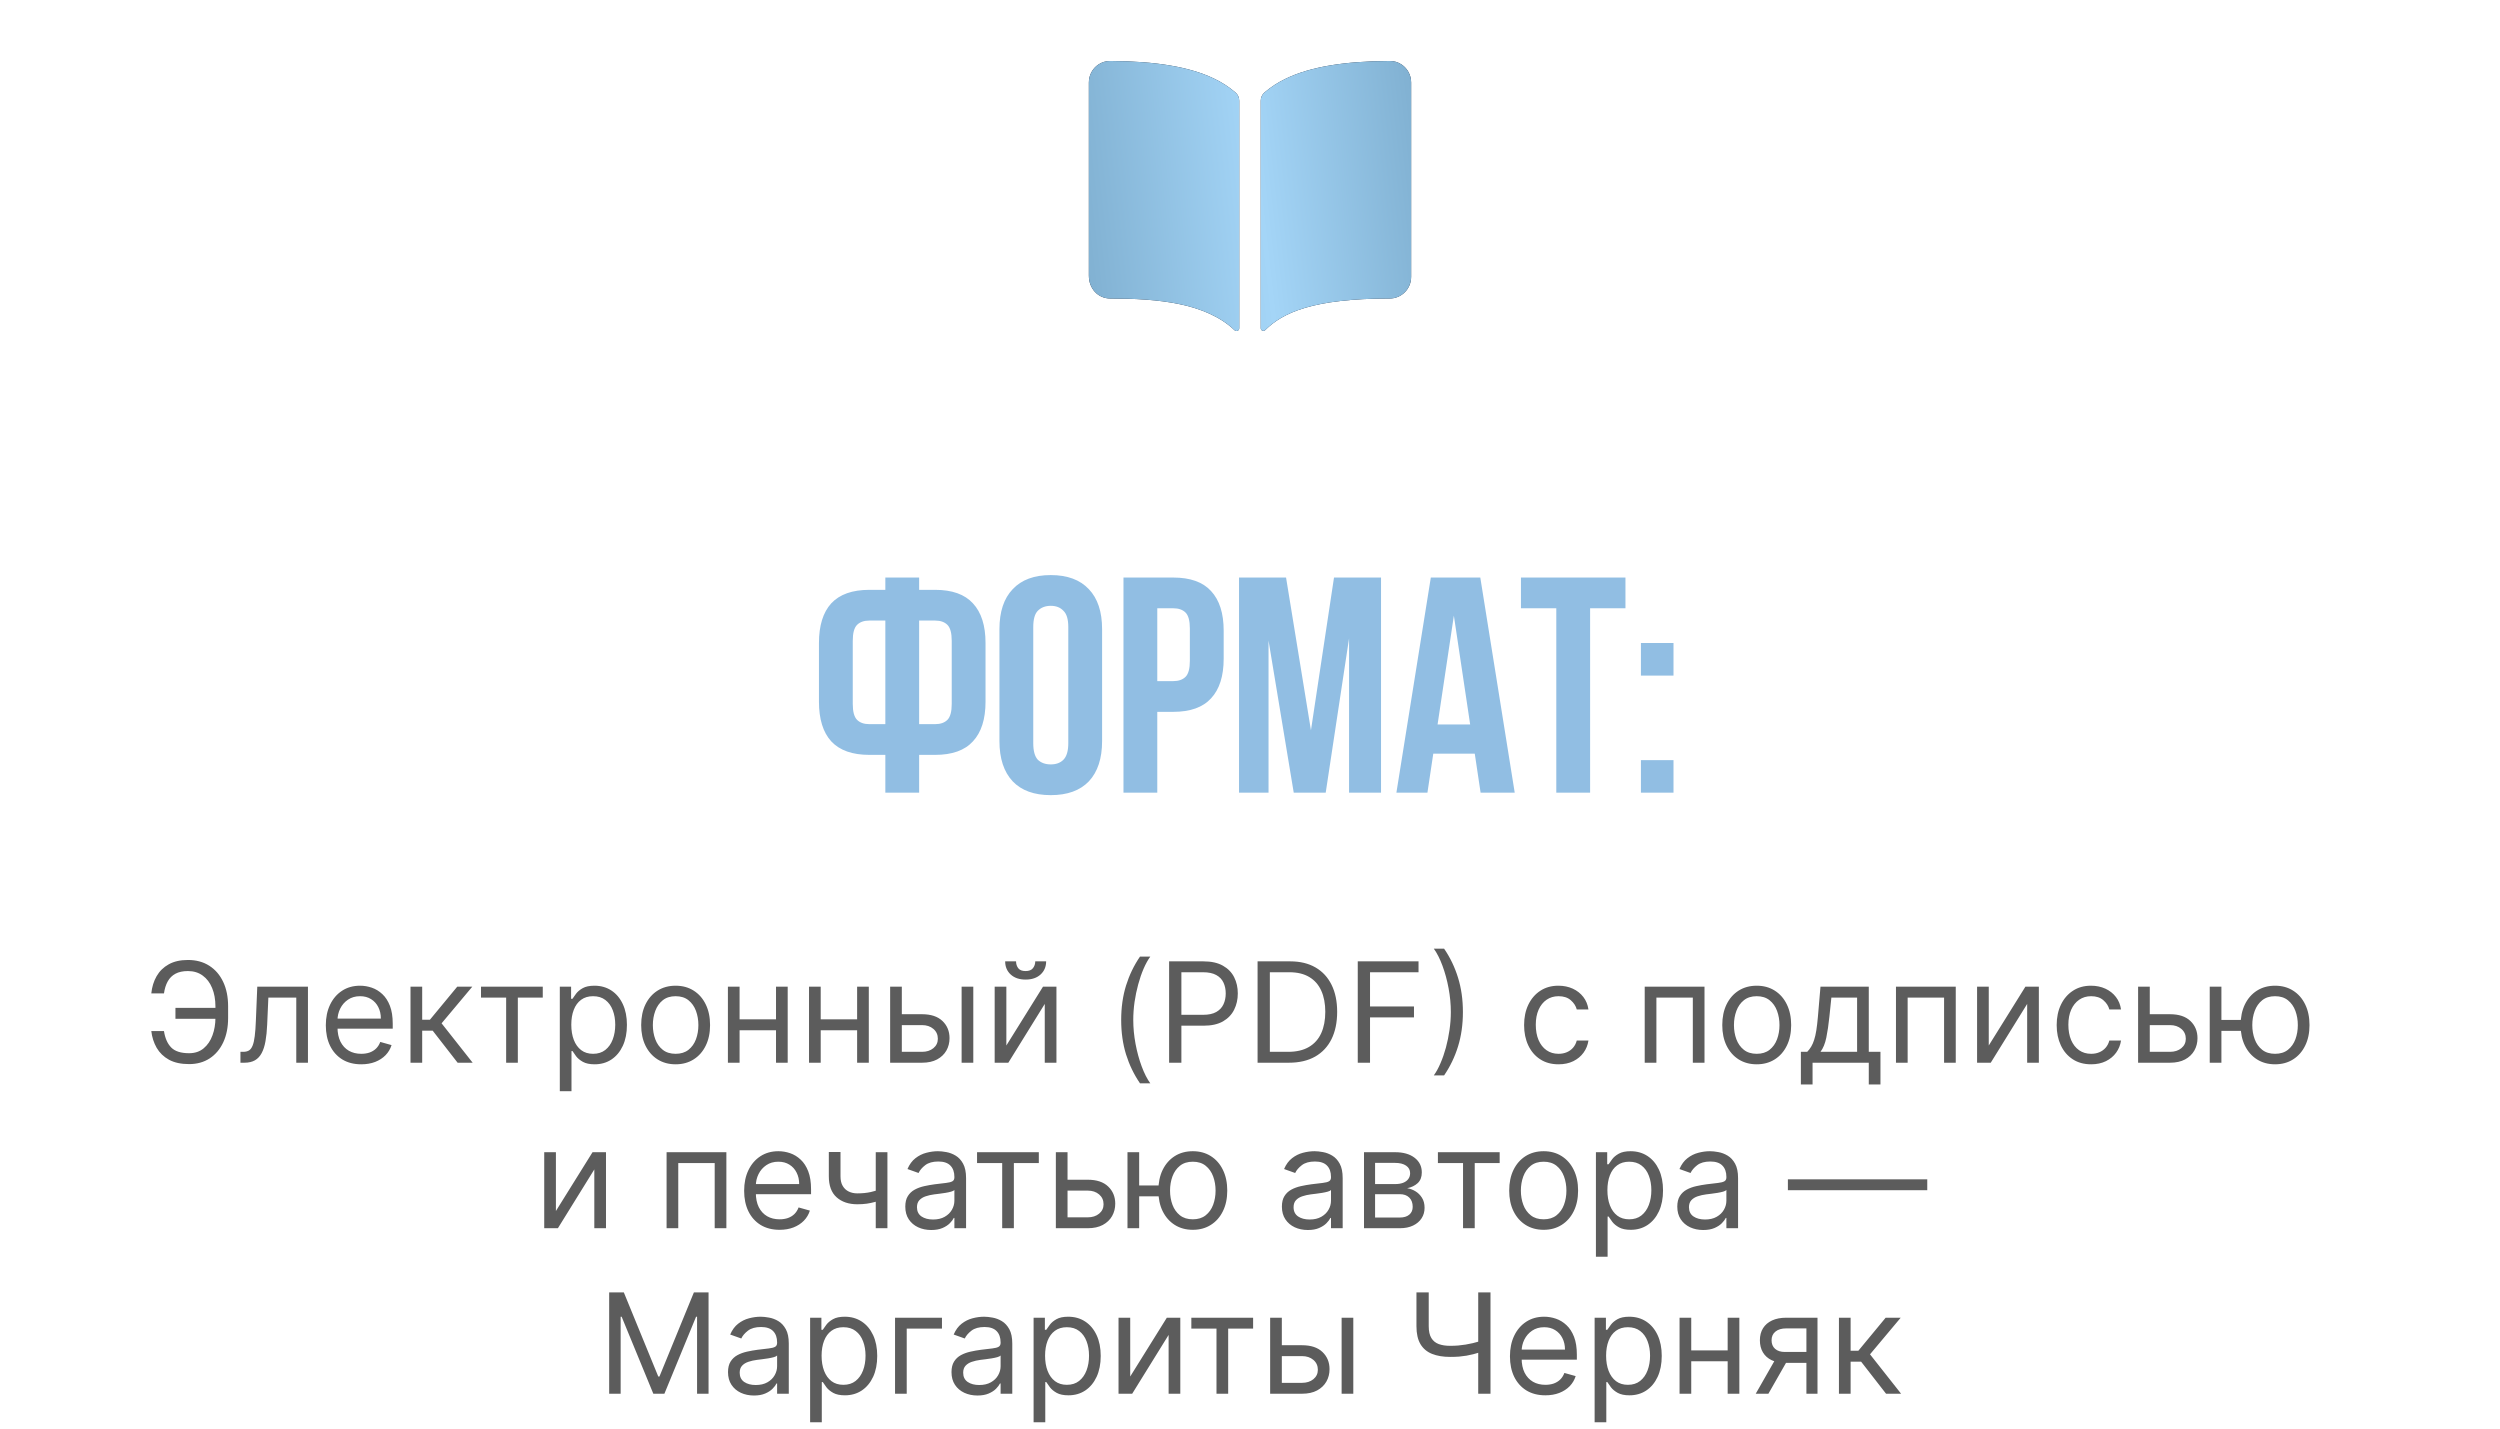
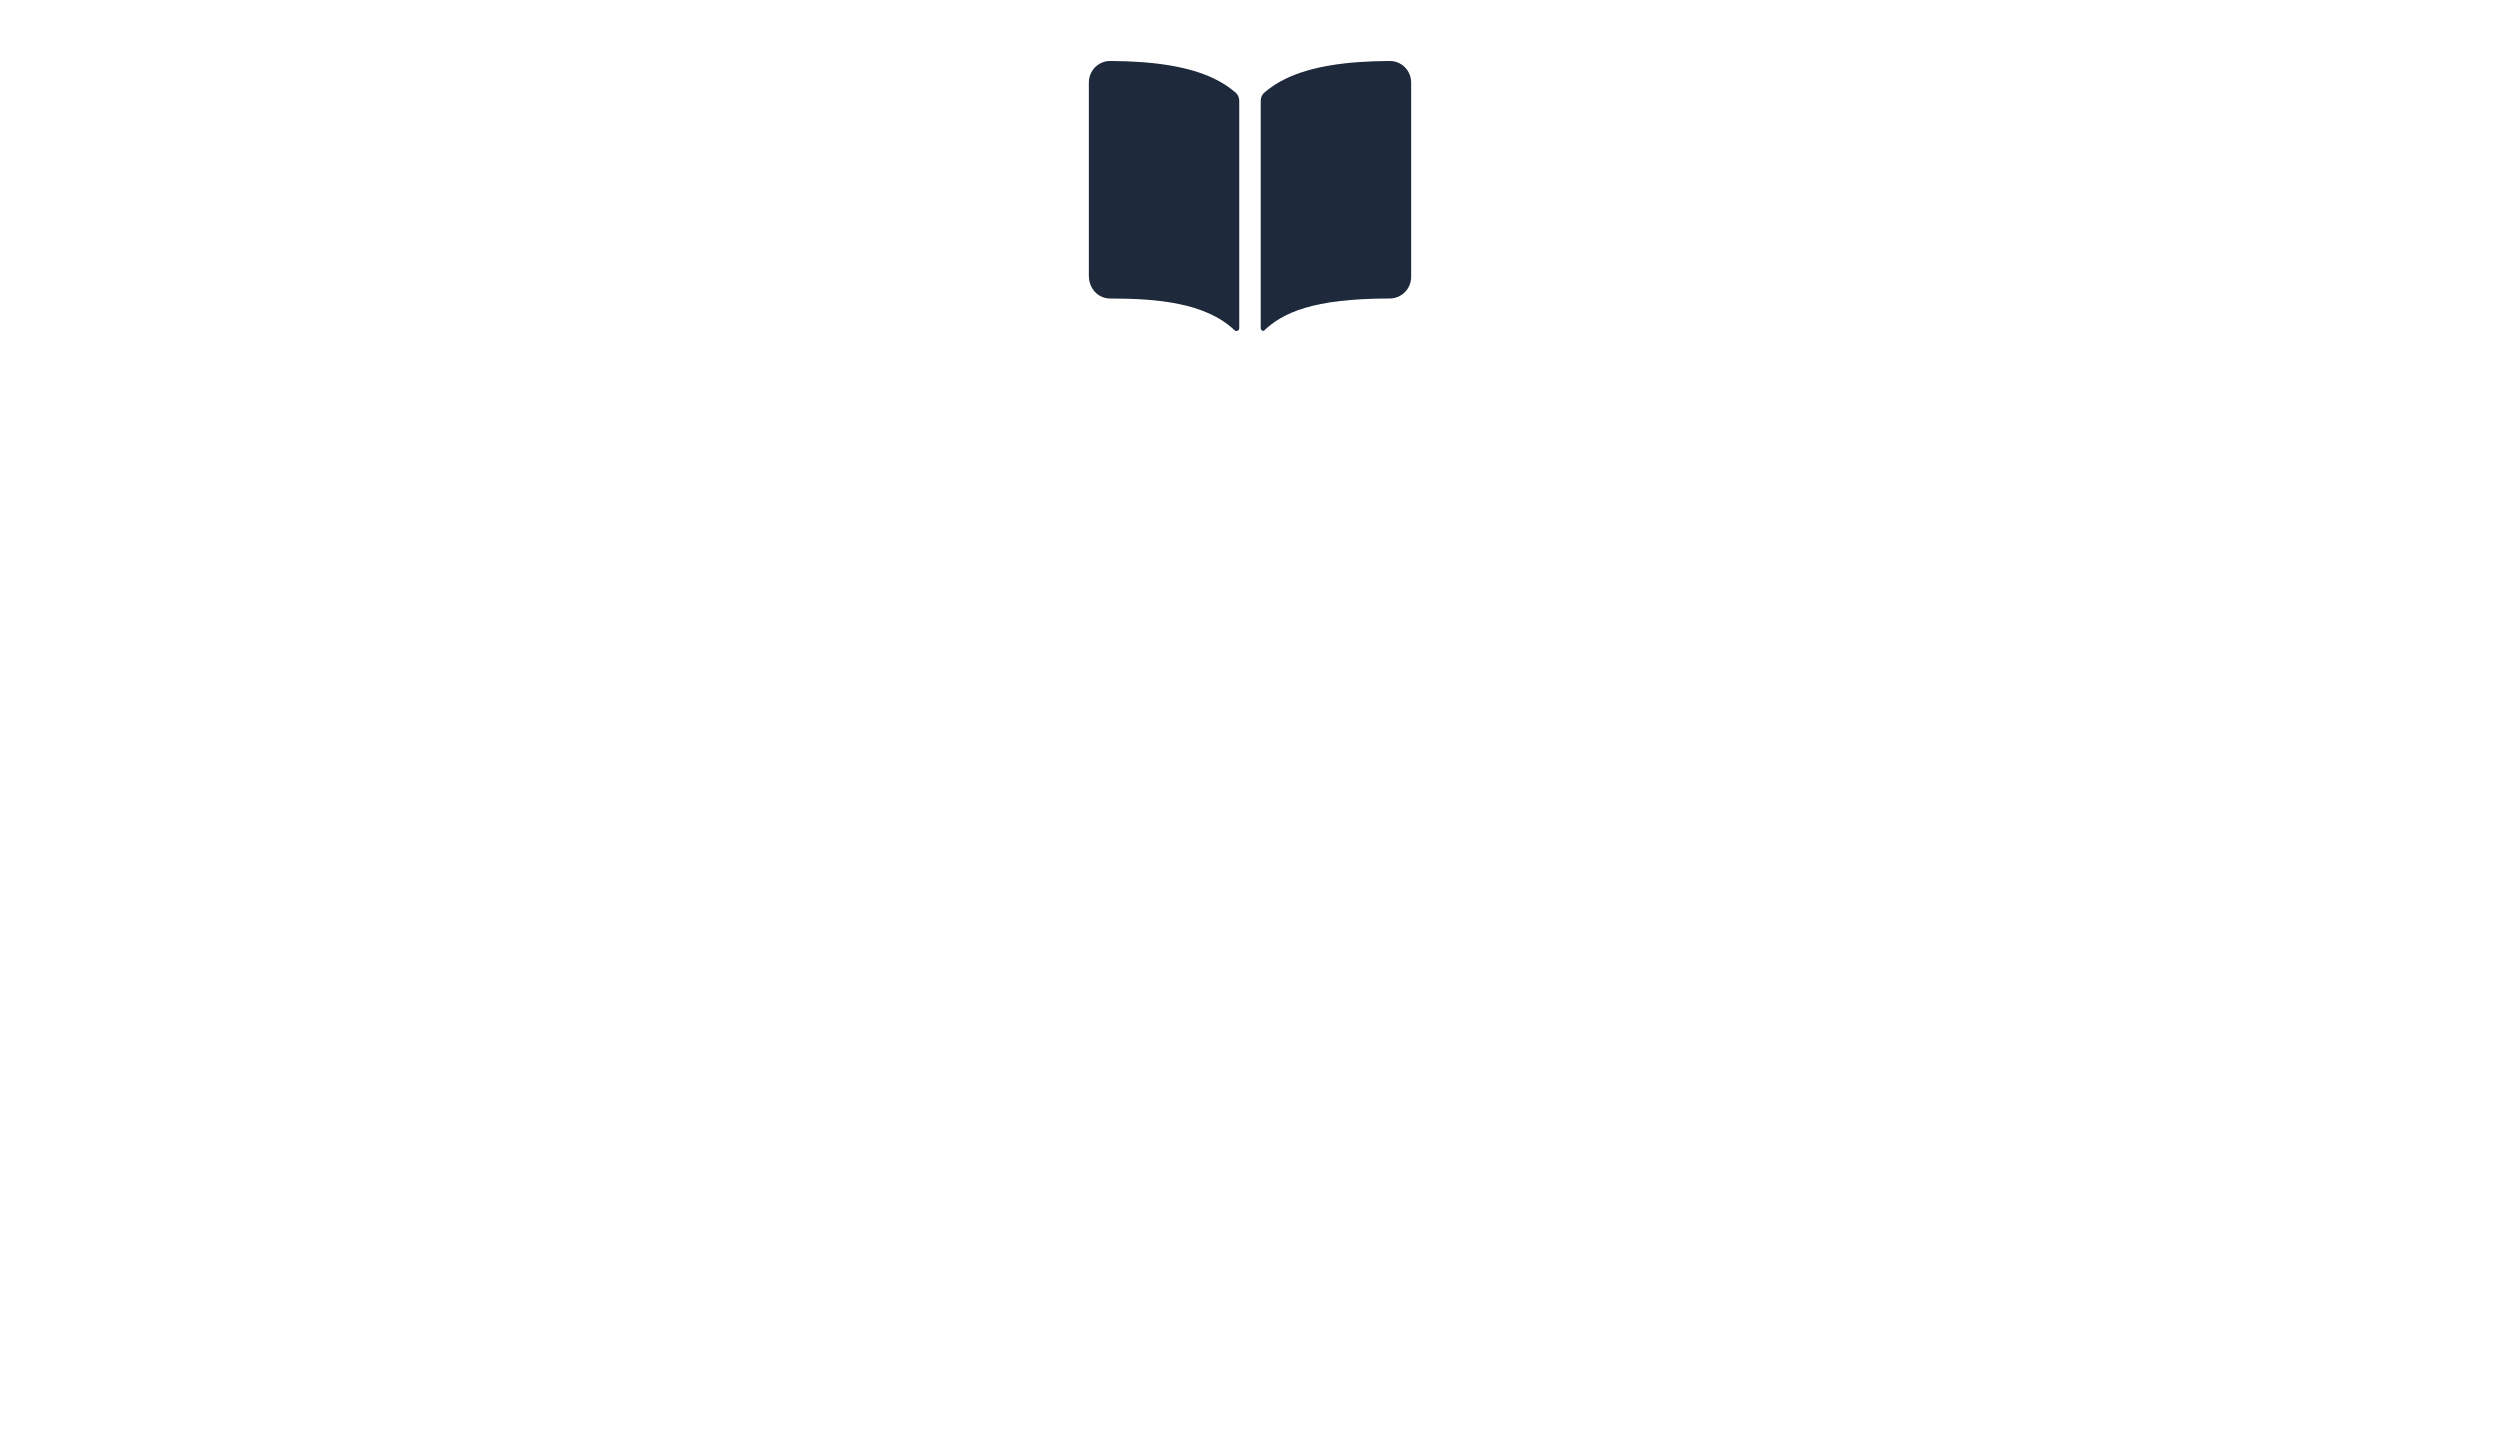
<svg xmlns="http://www.w3.org/2000/svg" width="287" height="164" viewBox="0 0 287 164" fill="none">
-   <path d="M101.637 86.66H99.802C97.85 86.66 96.391 86.143 95.427 85.108C94.486 84.073 94.016 82.555 94.016 80.556V73.817C94.016 71.818 94.486 70.3 95.427 69.265C96.391 68.23 97.85 67.713 99.802 67.713H101.637V66.302H105.518V67.713H107.353C109.305 67.713 110.752 68.23 111.693 69.265C112.657 70.3 113.139 71.818 113.139 73.817V80.556C113.139 82.555 112.657 84.073 111.693 85.108C110.752 86.143 109.305 86.66 107.353 86.66H105.518V91H101.637V86.66ZM105.518 71.241V83.132H107.353C107.964 83.132 108.435 82.967 108.764 82.638C109.093 82.308 109.258 81.697 109.258 80.803V73.57C109.258 72.676 109.093 72.064 108.764 71.735C108.435 71.406 107.964 71.241 107.353 71.241H105.518ZM99.802 71.241C99.191 71.241 98.72 71.406 98.391 71.735C98.061 72.064 97.897 72.676 97.897 73.57V80.803C97.897 81.697 98.061 82.308 98.391 82.638C98.72 82.967 99.191 83.132 99.802 83.132H101.637V71.241H99.802ZM118.618 85.319C118.618 86.213 118.794 86.848 119.147 87.225C119.523 87.578 120.017 87.754 120.629 87.754C121.24 87.754 121.723 87.578 122.075 87.225C122.452 86.848 122.64 86.213 122.64 85.319V71.982C122.64 71.088 122.452 70.465 122.075 70.112C121.723 69.736 121.24 69.548 120.629 69.548C120.017 69.548 119.523 69.736 119.147 70.112C118.794 70.465 118.618 71.088 118.618 71.982V85.319ZM114.736 72.229C114.736 70.23 115.242 68.701 116.254 67.642C117.265 66.56 118.723 66.019 120.629 66.019C122.534 66.019 123.992 66.56 125.004 67.642C126.015 68.701 126.521 70.23 126.521 72.229V85.072C126.521 87.072 126.015 88.612 125.004 89.695C123.992 90.753 122.534 91.282 120.629 91.282C118.723 91.282 117.265 90.753 116.254 89.695C115.242 88.612 114.736 87.072 114.736 85.072V72.229ZM134.691 66.302C136.643 66.302 138.09 66.819 139.031 67.854C139.995 68.889 140.478 70.406 140.478 72.406V75.616C140.478 77.616 139.995 79.133 139.031 80.168C138.09 81.203 136.643 81.72 134.691 81.72H132.856V91H128.975V66.302H134.691ZM132.856 69.83V78.192H134.691C135.303 78.192 135.773 78.027 136.102 77.698C136.432 77.369 136.596 76.757 136.596 75.863V72.159C136.596 71.265 136.432 70.653 136.102 70.324C135.773 69.995 135.303 69.83 134.691 69.83H132.856ZM150.497 83.838L153.144 66.302H158.542V91H154.872V73.288L152.191 91H148.521L145.628 73.535V91H142.241V66.302H147.639L150.497 83.838ZM173.89 91H169.973L169.303 86.519H164.54L163.869 91H160.306L164.258 66.302H169.938L173.89 91ZM165.034 83.167H168.774L166.904 70.677L165.034 83.167ZM174.605 66.302H186.602V69.83H182.544V91H178.663V69.83H174.605V66.302ZM192.118 87.26V91H188.378V87.26H192.118ZM192.118 73.817V77.557H188.378V73.817H192.118Z" fill="#91BEE3" />
-   <path d="M24.937 115.705V116.955H20.141V115.705H24.937ZM17.369 118.364H18.823C18.948 119.182 19.225 119.811 19.653 120.25C20.081 120.689 20.766 120.909 21.709 120.909C22.376 120.909 22.933 120.722 23.38 120.347C23.831 119.972 24.168 119.475 24.391 118.858C24.619 118.241 24.732 117.568 24.732 116.841V115.545C24.732 114.742 24.605 114.036 24.352 113.426C24.102 112.812 23.74 112.335 23.266 111.994C22.797 111.65 22.232 111.477 21.573 111.477C20.997 111.477 20.52 111.58 20.141 111.784C19.762 111.989 19.467 112.282 19.255 112.665C19.043 113.047 18.899 113.508 18.823 114.045H17.369C17.444 113.303 17.647 112.644 17.977 112.068C18.31 111.489 18.774 111.034 19.369 110.705C19.967 110.371 20.702 110.205 21.573 110.205C22.52 110.205 23.338 110.426 24.028 110.869C24.717 111.309 25.249 111.928 25.624 112.727C25.999 113.523 26.187 114.455 26.187 115.523V116.864C26.187 117.932 26.001 118.864 25.63 119.659C25.259 120.451 24.738 121.066 24.067 121.506C23.397 121.941 22.611 122.159 21.709 122.159C20.785 122.159 20.016 121.992 19.403 121.659C18.793 121.322 18.321 120.867 17.988 120.295C17.658 119.72 17.452 119.076 17.369 118.364ZM27.603 122V120.75H27.921C28.183 120.75 28.4 120.699 28.575 120.597C28.749 120.491 28.889 120.307 28.995 120.045C29.105 119.78 29.188 119.413 29.245 118.943C29.306 118.47 29.349 117.867 29.376 117.136L29.535 113.273H35.353V122H34.012V114.523H30.808L30.671 117.636C30.641 118.352 30.576 118.983 30.478 119.528C30.383 120.07 30.238 120.525 30.041 120.892C29.847 121.259 29.59 121.536 29.268 121.722C28.946 121.907 28.542 122 28.058 122H27.603ZM41.472 122.182C40.631 122.182 39.906 121.996 39.296 121.625C38.69 121.25 38.222 120.727 37.893 120.057C37.567 119.383 37.404 118.598 37.404 117.705C37.404 116.811 37.567 116.023 37.893 115.341C38.222 114.655 38.681 114.121 39.268 113.739C39.859 113.352 40.548 113.159 41.336 113.159C41.791 113.159 42.239 113.235 42.682 113.386C43.126 113.538 43.529 113.784 43.893 114.125C44.256 114.462 44.546 114.909 44.762 115.466C44.978 116.023 45.086 116.708 45.086 117.523V118.091H38.359V116.932H43.722C43.722 116.439 43.624 116 43.427 115.614C43.234 115.227 42.957 114.922 42.597 114.699C42.241 114.475 41.821 114.364 41.336 114.364C40.802 114.364 40.34 114.496 39.95 114.761C39.563 115.023 39.266 115.364 39.057 115.784C38.849 116.205 38.745 116.655 38.745 117.136V117.909C38.745 118.568 38.859 119.127 39.086 119.585C39.317 120.04 39.637 120.386 40.046 120.625C40.455 120.86 40.931 120.977 41.472 120.977C41.825 120.977 42.143 120.928 42.427 120.83C42.715 120.727 42.963 120.576 43.171 120.375C43.38 120.17 43.541 119.917 43.654 119.614L44.95 119.977C44.813 120.417 44.584 120.803 44.262 121.136C43.94 121.466 43.542 121.723 43.069 121.909C42.595 122.091 42.063 122.182 41.472 122.182ZM47.126 122V113.273H48.467V117.068H49.353L52.489 113.273H54.217L50.694 117.477L54.262 122H52.535L49.671 118.318H48.467V122H47.126ZM55.219 114.523V113.273H62.31V114.523H59.447V122H58.106V114.523H55.219ZM64.266 125.273V113.273H65.562V114.659H65.721C65.819 114.508 65.956 114.314 66.13 114.08C66.308 113.841 66.562 113.629 66.891 113.443C67.225 113.254 67.675 113.159 68.244 113.159C68.978 113.159 69.626 113.343 70.187 113.71C70.747 114.078 71.185 114.598 71.499 115.273C71.814 115.947 71.971 116.742 71.971 117.659C71.971 118.583 71.814 119.384 71.499 120.062C71.185 120.737 70.749 121.259 70.192 121.631C69.636 121.998 68.994 122.182 68.266 122.182C67.706 122.182 67.257 122.089 66.92 121.903C66.583 121.714 66.323 121.5 66.141 121.261C65.96 121.019 65.819 120.818 65.721 120.659H65.607V125.273H64.266ZM65.585 117.636C65.585 118.295 65.681 118.877 65.874 119.381C66.067 119.881 66.35 120.273 66.721 120.557C67.092 120.837 67.547 120.977 68.085 120.977C68.645 120.977 69.113 120.83 69.488 120.534C69.867 120.235 70.151 119.833 70.34 119.33C70.533 118.822 70.63 118.258 70.63 117.636C70.63 117.023 70.535 116.47 70.346 115.977C70.16 115.481 69.878 115.089 69.499 114.801C69.124 114.509 68.653 114.364 68.085 114.364C67.539 114.364 67.081 114.502 66.71 114.778C66.338 115.051 66.058 115.434 65.869 115.926C65.679 116.415 65.585 116.985 65.585 117.636ZM77.562 122.182C76.774 122.182 76.083 121.994 75.488 121.619C74.897 121.244 74.435 120.72 74.102 120.045C73.772 119.371 73.607 118.583 73.607 117.682C73.607 116.773 73.772 115.979 74.102 115.301C74.435 114.623 74.897 114.097 75.488 113.722C76.083 113.347 76.774 113.159 77.562 113.159C78.35 113.159 79.039 113.347 79.63 113.722C80.225 114.097 80.687 114.623 81.016 115.301C81.35 115.979 81.516 116.773 81.516 117.682C81.516 118.583 81.35 119.371 81.016 120.045C80.687 120.72 80.225 121.244 79.63 121.619C79.039 121.994 78.35 122.182 77.562 122.182ZM77.562 120.977C78.16 120.977 78.653 120.824 79.039 120.517C79.425 120.21 79.711 119.807 79.897 119.307C80.083 118.807 80.175 118.265 80.175 117.682C80.175 117.098 80.083 116.555 79.897 116.051C79.711 115.547 79.425 115.14 79.039 114.83C78.653 114.519 78.16 114.364 77.562 114.364C76.963 114.364 76.471 114.519 76.085 114.83C75.698 115.14 75.412 115.547 75.227 116.051C75.041 116.555 74.948 117.098 74.948 117.682C74.948 118.265 75.041 118.807 75.227 119.307C75.412 119.807 75.698 120.21 76.085 120.517C76.471 120.824 76.963 120.977 77.562 120.977ZM89.404 117.023V118.273H84.586V117.023H89.404ZM84.904 113.273V122H83.563V113.273H84.904ZM90.427 113.273V122H89.086V113.273H90.427ZM98.717 117.023V118.273H93.898V117.023H98.717ZM94.217 113.273V122H92.876V113.273H94.217ZM99.739 113.273V122H98.398V113.273H99.739ZM103.347 116.432H105.847C106.87 116.432 107.652 116.691 108.194 117.21C108.736 117.729 109.006 118.386 109.006 119.182C109.006 119.705 108.885 120.18 108.643 120.608C108.4 121.032 108.044 121.371 107.575 121.625C107.105 121.875 106.529 122 105.847 122H102.188V113.273H103.529V120.75H105.847C106.378 120.75 106.813 120.61 107.154 120.33C107.495 120.049 107.665 119.689 107.665 119.25C107.665 118.788 107.495 118.411 107.154 118.119C106.813 117.828 106.378 117.682 105.847 117.682H103.347V116.432ZM110.393 122V113.273H111.734V122H110.393ZM115.529 120.023L119.734 113.273H121.279V122H119.938V115.25L115.756 122H114.188V113.273H115.529V120.023ZM118.847 110.364H120.097C120.097 110.977 119.885 111.479 119.461 111.869C119.037 112.259 118.461 112.455 117.734 112.455C117.018 112.455 116.448 112.259 116.023 111.869C115.603 111.479 115.393 110.977 115.393 110.364H116.643C116.643 110.659 116.724 110.919 116.887 111.142C117.054 111.366 117.336 111.477 117.734 111.477C118.131 111.477 118.415 111.366 118.586 111.142C118.76 110.919 118.847 110.659 118.847 110.364ZM128.712 117.091C128.712 115.659 128.898 114.343 129.269 113.142C129.644 111.937 130.178 110.83 130.871 109.818H132.053C131.781 110.193 131.525 110.655 131.286 111.205C131.051 111.75 130.845 112.35 130.667 113.006C130.489 113.657 130.349 114.331 130.246 115.028C130.148 115.725 130.099 116.413 130.099 117.091C130.099 117.992 130.186 118.907 130.36 119.835C130.534 120.763 130.769 121.625 131.065 122.42C131.36 123.216 131.69 123.864 132.053 124.364H130.871C130.178 123.352 129.644 122.246 129.269 121.045C128.898 119.841 128.712 118.523 128.712 117.091ZM134.214 122V110.364H138.146C139.058 110.364 139.805 110.528 140.384 110.858C140.968 111.184 141.399 111.625 141.68 112.182C141.96 112.739 142.1 113.36 142.1 114.045C142.1 114.731 141.96 115.354 141.68 115.915C141.403 116.475 140.975 116.922 140.396 117.256C139.816 117.585 139.074 117.75 138.168 117.75H135.35V116.5H138.123C138.748 116.5 139.25 116.392 139.629 116.176C140.007 115.96 140.282 115.669 140.452 115.301C140.627 114.93 140.714 114.511 140.714 114.045C140.714 113.58 140.627 113.163 140.452 112.795C140.282 112.428 140.005 112.14 139.623 111.932C139.24 111.72 138.733 111.614 138.1 111.614H135.623V122H134.214ZM147.961 122H144.37V110.364H148.12C149.249 110.364 150.215 110.597 151.018 111.062C151.821 111.525 152.436 112.189 152.864 113.057C153.292 113.92 153.506 114.955 153.506 116.159C153.506 117.371 153.29 118.415 152.859 119.29C152.427 120.161 151.798 120.831 150.972 121.301C150.147 121.767 149.143 122 147.961 122ZM145.779 120.75H147.87C148.832 120.75 149.629 120.564 150.262 120.193C150.895 119.822 151.366 119.294 151.677 118.608C151.987 117.922 152.143 117.106 152.143 116.159C152.143 115.22 151.989 114.411 151.683 113.733C151.376 113.051 150.917 112.528 150.308 112.165C149.698 111.797 148.938 111.614 148.029 111.614H145.779V120.75ZM155.87 122V110.364H162.847V111.614H157.279V115.545H162.325V116.795H157.279V122H155.87ZM167.942 116.182C167.942 117.614 167.755 118.932 167.38 120.136C167.009 121.337 166.477 122.443 165.783 123.455H164.602C164.874 123.08 165.128 122.617 165.363 122.068C165.602 121.523 165.81 120.924 165.988 120.273C166.166 119.617 166.304 118.941 166.403 118.244C166.505 117.544 166.556 116.856 166.556 116.182C166.556 115.28 166.469 114.366 166.295 113.438C166.121 112.509 165.886 111.648 165.59 110.852C165.295 110.057 164.965 109.409 164.602 108.909H165.783C166.477 109.92 167.009 111.028 167.38 112.233C167.755 113.434 167.942 114.75 167.942 116.182ZM178.921 122.182C178.103 122.182 177.398 121.989 176.808 121.602C176.217 121.216 175.762 120.684 175.444 120.006C175.126 119.328 174.967 118.553 174.967 117.682C174.967 116.795 175.129 116.013 175.455 115.335C175.785 114.653 176.243 114.121 176.83 113.739C177.421 113.352 178.111 113.159 178.898 113.159C179.512 113.159 180.065 113.273 180.558 113.5C181.05 113.727 181.453 114.045 181.768 114.455C182.082 114.864 182.277 115.341 182.353 115.886H181.012C180.91 115.489 180.683 115.136 180.33 114.83C179.982 114.519 179.512 114.364 178.921 114.364C178.398 114.364 177.94 114.5 177.546 114.773C177.156 115.042 176.851 115.422 176.631 115.915C176.415 116.403 176.308 116.977 176.308 117.636C176.308 118.311 176.414 118.898 176.626 119.398C176.842 119.898 177.145 120.286 177.535 120.562C177.929 120.839 178.391 120.977 178.921 120.977C179.27 120.977 179.586 120.917 179.87 120.795C180.154 120.674 180.395 120.5 180.592 120.273C180.789 120.045 180.929 119.773 181.012 119.455H182.353C182.277 119.97 182.09 120.434 181.79 120.847C181.495 121.256 181.103 121.581 180.614 121.824C180.129 122.062 179.565 122.182 178.921 122.182ZM188.813 122V113.273H195.677V122H194.336V114.523H190.154V122H188.813ZM201.671 122.182C200.883 122.182 200.192 121.994 199.597 121.619C199.006 121.244 198.544 120.72 198.211 120.045C197.881 119.371 197.717 118.583 197.717 117.682C197.717 116.773 197.881 115.979 198.211 115.301C198.544 114.623 199.006 114.097 199.597 113.722C200.192 113.347 200.883 113.159 201.671 113.159C202.459 113.159 203.148 113.347 203.739 113.722C204.334 114.097 204.796 114.623 205.126 115.301C205.459 115.979 205.626 116.773 205.626 117.682C205.626 118.583 205.459 119.371 205.126 120.045C204.796 120.72 204.334 121.244 203.739 121.619C203.148 121.994 202.459 122.182 201.671 122.182ZM201.671 120.977C202.27 120.977 202.762 120.824 203.148 120.517C203.535 120.21 203.821 119.807 204.006 119.307C204.192 118.807 204.285 118.265 204.285 117.682C204.285 117.098 204.192 116.555 204.006 116.051C203.821 115.547 203.535 115.14 203.148 114.83C202.762 114.519 202.27 114.364 201.671 114.364C201.073 114.364 200.58 114.519 200.194 114.83C199.808 115.14 199.522 115.547 199.336 116.051C199.15 116.555 199.058 117.098 199.058 117.682C199.058 118.265 199.15 118.807 199.336 119.307C199.522 119.807 199.808 120.21 200.194 120.517C200.58 120.824 201.073 120.977 201.671 120.977ZM206.741 124.5V120.75H207.468C207.646 120.564 207.799 120.364 207.928 120.148C208.057 119.932 208.169 119.676 208.263 119.381C208.362 119.081 208.445 118.718 208.513 118.29C208.582 117.858 208.642 117.337 208.695 116.727L208.991 113.273H214.536V120.75H215.877V124.5H214.536V122H208.082V124.5H206.741ZM208.991 120.75H213.195V114.523H210.241L210.013 116.727C209.919 117.64 209.801 118.437 209.661 119.119C209.521 119.801 209.298 120.345 208.991 120.75ZM217.657 122V113.273H224.521V122H223.18V114.523H218.998V122H217.657ZM228.31 120.023L232.515 113.273H234.06V122H232.719V115.25L228.538 122H226.969V113.273H228.31V120.023ZM240.062 122.182C239.244 122.182 238.539 121.989 237.948 121.602C237.357 121.216 236.903 120.684 236.585 120.006C236.266 119.328 236.107 118.553 236.107 117.682C236.107 116.795 236.27 116.013 236.596 115.335C236.925 114.653 237.384 114.121 237.971 113.739C238.562 113.352 239.251 113.159 240.039 113.159C240.653 113.159 241.206 113.273 241.698 113.5C242.191 113.727 242.594 114.045 242.908 114.455C243.223 114.864 243.418 115.341 243.494 115.886H242.153C242.05 115.489 241.823 115.136 241.471 114.83C241.122 114.519 240.653 114.364 240.062 114.364C239.539 114.364 239.081 114.5 238.687 114.773C238.297 115.042 237.992 115.422 237.772 115.915C237.556 116.403 237.448 116.977 237.448 117.636C237.448 118.311 237.554 118.898 237.766 119.398C237.982 119.898 238.285 120.286 238.675 120.562C239.069 120.839 239.531 120.977 240.062 120.977C240.41 120.977 240.727 120.917 241.011 120.795C241.295 120.674 241.535 120.5 241.732 120.273C241.929 120.045 242.069 119.773 242.153 119.455H243.494C243.418 119.97 243.23 120.434 242.931 120.847C242.636 121.256 242.244 121.581 241.755 121.824C241.27 122.062 240.706 122.182 240.062 122.182ZM246.613 116.432H249.113C250.136 116.432 250.918 116.691 251.46 117.21C252.001 117.729 252.272 118.386 252.272 119.182C252.272 119.705 252.151 120.18 251.908 120.608C251.666 121.032 251.31 121.371 250.84 121.625C250.371 121.875 249.795 122 249.113 122H245.454V113.273H246.795V120.75H249.113C249.643 120.75 250.079 120.61 250.42 120.33C250.761 120.049 250.931 119.689 250.931 119.25C250.931 118.788 250.761 118.411 250.42 118.119C250.079 117.828 249.643 117.682 249.113 117.682H246.613V116.432ZM258.495 117.091V118.341H253.881V117.091H258.495ZM255.018 113.273V122H253.677V113.273H255.018ZM261.177 122.182C260.389 122.182 259.698 121.994 259.103 121.619C258.512 121.244 258.05 120.72 257.717 120.045C257.387 119.371 257.222 118.583 257.222 117.682C257.222 116.773 257.387 115.979 257.717 115.301C258.05 114.623 258.512 114.097 259.103 113.722C259.698 113.347 260.389 113.159 261.177 113.159C261.965 113.159 262.654 113.347 263.245 113.722C263.84 114.097 264.302 114.623 264.631 115.301C264.965 115.979 265.131 116.773 265.131 117.682C265.131 118.583 264.965 119.371 264.631 120.045C264.302 120.72 263.84 121.244 263.245 121.619C262.654 121.994 261.965 122.182 261.177 122.182ZM261.177 120.977C261.775 120.977 262.268 120.824 262.654 120.517C263.04 120.21 263.326 119.807 263.512 119.307C263.698 118.807 263.79 118.265 263.79 117.682C263.79 117.098 263.698 116.555 263.512 116.051C263.326 115.547 263.04 115.14 262.654 114.83C262.268 114.519 261.775 114.364 261.177 114.364C260.578 114.364 260.086 114.519 259.7 114.83C259.313 115.14 259.027 115.547 258.842 116.051C258.656 116.555 258.563 117.098 258.563 117.682C258.563 118.265 258.656 118.807 258.842 119.307C259.027 119.807 259.313 120.21 259.7 120.517C260.086 120.824 260.578 120.977 261.177 120.977ZM63.818 139.023L68.023 132.273H69.568V141H68.227V134.25L64.046 141H62.477V132.273H63.818V139.023ZM76.524 141V132.273H83.388V141H82.047V133.523H77.865V141H76.524ZM89.496 141.182C88.655 141.182 87.93 140.996 87.32 140.625C86.713 140.25 86.246 139.727 85.916 139.057C85.59 138.383 85.428 137.598 85.428 136.705C85.428 135.811 85.59 135.023 85.916 134.341C86.246 133.655 86.704 133.121 87.291 132.739C87.882 132.352 88.572 132.159 89.359 132.159C89.814 132.159 90.263 132.235 90.706 132.386C91.149 132.538 91.553 132.784 91.916 133.125C92.28 133.462 92.57 133.909 92.785 134.466C93.001 135.023 93.109 135.708 93.109 136.523V137.091H86.382V135.932H91.746C91.746 135.439 91.647 135 91.45 134.614C91.257 134.227 90.981 133.922 90.621 133.699C90.265 133.475 89.844 133.364 89.359 133.364C88.825 133.364 88.363 133.496 87.973 133.761C87.587 134.023 87.289 134.364 87.081 134.784C86.873 135.205 86.769 135.655 86.769 136.136V136.909C86.769 137.568 86.882 138.127 87.109 138.585C87.34 139.04 87.66 139.386 88.07 139.625C88.479 139.86 88.954 139.977 89.496 139.977C89.848 139.977 90.166 139.928 90.45 139.83C90.738 139.727 90.986 139.576 91.195 139.375C91.403 139.17 91.564 138.917 91.678 138.614L92.973 138.977C92.837 139.417 92.608 139.803 92.285 140.136C91.963 140.466 91.566 140.723 91.092 140.909C90.619 141.091 90.087 141.182 89.496 141.182ZM101.876 132.273V141H100.536V132.273H101.876ZM101.354 136.432V137.682C101.051 137.795 100.75 137.896 100.45 137.983C100.151 138.066 99.837 138.133 99.507 138.182C99.178 138.227 98.816 138.25 98.422 138.25C97.433 138.25 96.64 137.983 96.041 137.449C95.447 136.915 95.149 136.114 95.149 135.045V132.25H96.49V135.045C96.49 135.492 96.575 135.86 96.746 136.148C96.916 136.436 97.147 136.65 97.439 136.79C97.731 136.93 98.058 137 98.422 137C98.99 137 99.503 136.949 99.962 136.847C100.424 136.741 100.888 136.602 101.354 136.432ZM106.905 141.205C106.352 141.205 105.85 141.1 105.399 140.892C104.948 140.68 104.59 140.375 104.325 139.977C104.06 139.576 103.928 139.091 103.928 138.523C103.928 138.023 104.026 137.617 104.223 137.307C104.42 136.992 104.683 136.746 105.013 136.568C105.342 136.39 105.706 136.258 106.104 136.17C106.505 136.08 106.909 136.008 107.314 135.955C107.844 135.886 108.274 135.835 108.604 135.801C108.937 135.763 109.179 135.701 109.331 135.614C109.486 135.527 109.564 135.375 109.564 135.159V135.114C109.564 134.553 109.411 134.117 109.104 133.807C108.801 133.496 108.34 133.341 107.723 133.341C107.083 133.341 106.581 133.481 106.217 133.761C105.854 134.042 105.598 134.341 105.45 134.659L104.178 134.205C104.405 133.674 104.708 133.261 105.087 132.966C105.469 132.667 105.886 132.458 106.337 132.341C106.791 132.22 107.238 132.159 107.678 132.159C107.958 132.159 108.28 132.193 108.643 132.261C109.011 132.326 109.365 132.46 109.706 132.665C110.051 132.869 110.337 133.178 110.564 133.591C110.791 134.004 110.905 134.557 110.905 135.25V141H109.564V139.818H109.496C109.405 140.008 109.253 140.21 109.041 140.426C108.829 140.642 108.547 140.826 108.195 140.977C107.842 141.129 107.412 141.205 106.905 141.205ZM107.109 140C107.64 140 108.087 139.896 108.45 139.688C108.818 139.479 109.094 139.21 109.28 138.881C109.469 138.551 109.564 138.205 109.564 137.841V136.614C109.507 136.682 109.382 136.744 109.189 136.801C109 136.854 108.78 136.902 108.53 136.943C108.284 136.981 108.043 137.015 107.808 137.045C107.577 137.072 107.39 137.095 107.246 137.114C106.897 137.159 106.571 137.233 106.268 137.335C105.969 137.434 105.727 137.583 105.541 137.784C105.359 137.981 105.268 138.25 105.268 138.591C105.268 139.057 105.441 139.409 105.786 139.648C106.134 139.883 106.575 140 107.109 140ZM112.165 133.523V132.273H119.256V133.523H116.392V141H115.051V133.523H112.165ZM122.371 135.432H124.871C125.893 135.432 126.676 135.691 127.217 136.21C127.759 136.729 128.03 137.386 128.03 138.182C128.03 138.705 127.909 139.18 127.666 139.608C127.424 140.032 127.068 140.371 126.598 140.625C126.128 140.875 125.553 141 124.871 141H121.212V132.273H122.553V139.75H124.871C125.401 139.75 125.837 139.61 126.178 139.33C126.518 139.049 126.689 138.689 126.689 138.25C126.689 137.788 126.518 137.411 126.178 137.119C125.837 136.828 125.401 136.682 124.871 136.682H122.371V135.432ZM134.253 136.091V137.341H129.639V136.091H134.253ZM130.776 132.273V141H129.435V132.273H130.776ZM136.935 141.182C136.147 141.182 135.455 140.994 134.861 140.619C134.27 140.244 133.808 139.72 133.474 139.045C133.145 138.371 132.98 137.583 132.98 136.682C132.98 135.773 133.145 134.979 133.474 134.301C133.808 133.623 134.27 133.097 134.861 132.722C135.455 132.347 136.147 132.159 136.935 132.159C137.723 132.159 138.412 132.347 139.003 132.722C139.598 133.097 140.06 133.623 140.389 134.301C140.723 134.979 140.889 135.773 140.889 136.682C140.889 137.583 140.723 138.371 140.389 139.045C140.06 139.72 139.598 140.244 139.003 140.619C138.412 140.994 137.723 141.182 136.935 141.182ZM136.935 139.977C137.533 139.977 138.026 139.824 138.412 139.517C138.798 139.21 139.084 138.807 139.27 138.307C139.455 137.807 139.548 137.265 139.548 136.682C139.548 136.098 139.455 135.555 139.27 135.051C139.084 134.547 138.798 134.14 138.412 133.83C138.026 133.519 137.533 133.364 136.935 133.364C136.336 133.364 135.844 133.519 135.457 133.83C135.071 134.14 134.785 134.547 134.599 135.051C134.414 135.555 134.321 136.098 134.321 136.682C134.321 137.265 134.414 137.807 134.599 138.307C134.785 138.807 135.071 139.21 135.457 139.517C135.844 139.824 136.336 139.977 136.935 139.977ZM150.139 141.205C149.586 141.205 149.084 141.1 148.634 140.892C148.183 140.68 147.825 140.375 147.56 139.977C147.295 139.576 147.162 139.091 147.162 138.523C147.162 138.023 147.26 137.617 147.457 137.307C147.654 136.992 147.918 136.746 148.247 136.568C148.577 136.39 148.94 136.258 149.338 136.17C149.74 136.08 150.143 136.008 150.548 135.955C151.079 135.886 151.509 135.835 151.838 135.801C152.171 135.763 152.414 135.701 152.565 135.614C152.721 135.527 152.798 135.375 152.798 135.159V135.114C152.798 134.553 152.645 134.117 152.338 133.807C152.035 133.496 151.575 133.341 150.957 133.341C150.317 133.341 149.815 133.481 149.452 133.761C149.088 134.042 148.832 134.341 148.685 134.659L147.412 134.205C147.639 133.674 147.942 133.261 148.321 132.966C148.704 132.667 149.12 132.458 149.571 132.341C150.026 132.22 150.473 132.159 150.912 132.159C151.192 132.159 151.514 132.193 151.878 132.261C152.245 132.326 152.599 132.46 152.94 132.665C153.285 132.869 153.571 133.178 153.798 133.591C154.026 134.004 154.139 134.557 154.139 135.25V141H152.798V139.818H152.73C152.639 140.008 152.488 140.21 152.276 140.426C152.063 140.642 151.781 140.826 151.429 140.977C151.077 141.129 150.647 141.205 150.139 141.205ZM150.344 140C150.874 140 151.321 139.896 151.685 139.688C152.052 139.479 152.329 139.21 152.514 138.881C152.704 138.551 152.798 138.205 152.798 137.841V136.614C152.741 136.682 152.616 136.744 152.423 136.801C152.234 136.854 152.014 136.902 151.764 136.943C151.518 136.981 151.277 137.015 151.043 137.045C150.812 137.072 150.624 137.095 150.48 137.114C150.132 137.159 149.806 137.233 149.503 137.335C149.204 137.434 148.961 137.583 148.776 137.784C148.594 137.981 148.503 138.25 148.503 138.591C148.503 139.057 148.675 139.409 149.02 139.648C149.368 139.883 149.81 140 150.344 140ZM156.587 141V132.273H160.155C161.094 132.273 161.84 132.485 162.393 132.909C162.946 133.333 163.223 133.894 163.223 134.591C163.223 135.121 163.066 135.532 162.751 135.824C162.437 136.112 162.034 136.307 161.541 136.409C161.863 136.455 162.176 136.568 162.479 136.75C162.786 136.932 163.039 137.182 163.24 137.5C163.441 137.814 163.541 138.201 163.541 138.659C163.541 139.106 163.428 139.506 163.2 139.858C162.973 140.21 162.647 140.489 162.223 140.693C161.799 140.898 161.291 141 160.7 141H156.587ZM157.859 139.773H160.7C161.162 139.773 161.524 139.663 161.786 139.443C162.047 139.223 162.178 138.924 162.178 138.545C162.178 138.095 162.047 137.741 161.786 137.483C161.524 137.222 161.162 137.091 160.7 137.091H157.859V139.773ZM157.859 135.932H160.155C160.515 135.932 160.823 135.883 161.081 135.784C161.339 135.682 161.536 135.538 161.672 135.352C161.812 135.163 161.882 134.939 161.882 134.682C161.882 134.314 161.729 134.027 161.422 133.818C161.115 133.606 160.693 133.5 160.155 133.5H157.859V135.932ZM165.071 133.523V132.273H172.162V133.523H169.298V141H167.957V133.523H165.071ZM177.21 141.182C176.422 141.182 175.731 140.994 175.136 140.619C174.545 140.244 174.083 139.72 173.75 139.045C173.42 138.371 173.256 137.583 173.256 136.682C173.256 135.773 173.42 134.979 173.75 134.301C174.083 133.623 174.545 133.097 175.136 132.722C175.731 132.347 176.422 132.159 177.21 132.159C177.998 132.159 178.688 132.347 179.278 132.722C179.873 133.097 180.335 133.623 180.665 134.301C180.998 134.979 181.165 135.773 181.165 136.682C181.165 137.583 180.998 138.371 180.665 139.045C180.335 139.72 179.873 140.244 179.278 140.619C178.688 140.994 177.998 141.182 177.21 141.182ZM177.21 139.977C177.809 139.977 178.301 139.824 178.688 139.517C179.074 139.21 179.36 138.807 179.545 138.307C179.731 137.807 179.824 137.265 179.824 136.682C179.824 136.098 179.731 135.555 179.545 135.051C179.36 134.547 179.074 134.14 178.688 133.83C178.301 133.519 177.809 133.364 177.21 133.364C176.612 133.364 176.119 133.519 175.733 133.83C175.347 134.14 175.061 134.547 174.875 135.051C174.689 135.555 174.597 136.098 174.597 136.682C174.597 137.265 174.689 137.807 174.875 138.307C175.061 138.807 175.347 139.21 175.733 139.517C176.119 139.824 176.612 139.977 177.21 139.977ZM183.212 144.273V132.273H184.507V133.659H184.666C184.765 133.508 184.901 133.314 185.075 133.08C185.253 132.841 185.507 132.629 185.837 132.443C186.17 132.254 186.621 132.159 187.189 132.159C187.924 132.159 188.571 132.343 189.132 132.71C189.693 133.078 190.13 133.598 190.445 134.273C190.759 134.947 190.916 135.742 190.916 136.659C190.916 137.583 190.759 138.384 190.445 139.062C190.13 139.737 189.695 140.259 189.138 140.631C188.581 140.998 187.939 141.182 187.212 141.182C186.651 141.182 186.202 141.089 185.865 140.903C185.528 140.714 185.268 140.5 185.087 140.261C184.905 140.019 184.765 139.818 184.666 139.659H184.553V144.273H183.212ZM184.53 136.636C184.53 137.295 184.626 137.877 184.82 138.381C185.013 138.881 185.295 139.273 185.666 139.557C186.037 139.837 186.492 139.977 187.03 139.977C187.59 139.977 188.058 139.83 188.433 139.534C188.812 139.235 189.096 138.833 189.286 138.33C189.479 137.822 189.575 137.258 189.575 136.636C189.575 136.023 189.481 135.47 189.291 134.977C189.106 134.481 188.823 134.089 188.445 133.801C188.07 133.509 187.598 133.364 187.03 133.364C186.484 133.364 186.026 133.502 185.655 133.778C185.284 134.051 185.003 134.434 184.814 134.926C184.625 135.415 184.53 135.985 184.53 136.636ZM195.53 141.205C194.977 141.205 194.475 141.1 194.024 140.892C193.573 140.68 193.215 140.375 192.95 139.977C192.685 139.576 192.553 139.091 192.553 138.523C192.553 138.023 192.651 137.617 192.848 137.307C193.045 136.992 193.308 136.746 193.638 136.568C193.967 136.39 194.331 136.258 194.729 136.17C195.13 136.08 195.534 136.008 195.939 135.955C196.469 135.886 196.899 135.835 197.229 135.801C197.562 135.763 197.804 135.701 197.956 135.614C198.111 135.527 198.189 135.375 198.189 135.159V135.114C198.189 134.553 198.036 134.117 197.729 133.807C197.426 133.496 196.965 133.341 196.348 133.341C195.708 133.341 195.206 133.481 194.842 133.761C194.479 134.042 194.223 134.341 194.075 134.659L192.803 134.205C193.03 133.674 193.333 133.261 193.712 132.966C194.094 132.667 194.511 132.458 194.962 132.341C195.416 132.22 195.863 132.159 196.303 132.159C196.583 132.159 196.905 132.193 197.268 132.261C197.636 132.326 197.99 132.46 198.331 132.665C198.676 132.869 198.962 133.178 199.189 133.591C199.416 134.004 199.53 134.557 199.53 135.25V141H198.189V139.818H198.121C198.03 140.008 197.878 140.21 197.666 140.426C197.454 140.642 197.172 140.826 196.82 140.977C196.467 141.129 196.037 141.205 195.53 141.205ZM195.734 140C196.265 140 196.712 139.896 197.075 139.688C197.443 139.479 197.719 139.21 197.905 138.881C198.094 138.551 198.189 138.205 198.189 137.841V136.614C198.132 136.682 198.007 136.744 197.814 136.801C197.625 136.854 197.405 136.902 197.155 136.943C196.909 136.981 196.668 137.015 196.433 137.045C196.202 137.072 196.015 137.095 195.871 137.114C195.522 137.159 195.196 137.233 194.893 137.335C194.594 137.434 194.352 137.583 194.166 137.784C193.984 137.981 193.893 138.25 193.893 138.591C193.893 139.057 194.066 139.409 194.411 139.648C194.759 139.883 195.2 140 195.734 140ZM221.25 135.386V136.636H205.25V135.386H221.25ZM69.933 148.364H71.614L75.569 158.023H75.705L79.66 148.364H81.342V160H80.023V151.159H79.91L76.273 160H75.001L71.364 151.159H71.251V160H69.933V148.364ZM86.553 160.205C86 160.205 85.498 160.1 85.048 159.892C84.597 159.68 84.239 159.375 83.974 158.977C83.709 158.576 83.576 158.091 83.576 157.523C83.576 157.023 83.674 156.617 83.871 156.307C84.068 155.992 84.332 155.746 84.661 155.568C84.991 155.39 85.354 155.258 85.752 155.17C86.154 155.08 86.557 155.008 86.962 154.955C87.493 154.886 87.923 154.835 88.252 154.801C88.585 154.763 88.828 154.701 88.979 154.614C89.135 154.527 89.212 154.375 89.212 154.159V154.114C89.212 153.553 89.059 153.117 88.752 152.807C88.449 152.496 87.989 152.341 87.371 152.341C86.731 152.341 86.229 152.481 85.866 152.761C85.502 153.042 85.246 153.341 85.099 153.659L83.826 153.205C84.053 152.674 84.356 152.261 84.735 151.966C85.118 151.667 85.534 151.458 85.985 151.341C86.44 151.22 86.887 151.159 87.326 151.159C87.606 151.159 87.928 151.193 88.292 151.261C88.659 151.326 89.013 151.46 89.354 151.665C89.699 151.869 89.985 152.178 90.212 152.591C90.44 153.004 90.553 153.557 90.553 154.25V160H89.212V158.818H89.144C89.053 159.008 88.902 159.21 88.69 159.426C88.478 159.642 88.195 159.826 87.843 159.977C87.491 160.129 87.061 160.205 86.553 160.205ZM86.758 159C87.288 159 87.735 158.896 88.099 158.688C88.466 158.479 88.743 158.21 88.928 157.881C89.118 157.551 89.212 157.205 89.212 156.841V155.614C89.156 155.682 89.031 155.744 88.837 155.801C88.648 155.854 88.428 155.902 88.178 155.943C87.932 155.981 87.692 156.015 87.457 156.045C87.226 156.072 87.038 156.095 86.894 156.114C86.546 156.159 86.22 156.233 85.917 156.335C85.618 156.434 85.375 156.583 85.19 156.784C85.008 156.981 84.917 157.25 84.917 157.591C84.917 158.057 85.089 158.409 85.434 158.648C85.782 158.883 86.224 159 86.758 159ZM93.001 163.273V151.273H94.296V152.659H94.455C94.554 152.508 94.69 152.314 94.864 152.08C95.042 151.841 95.296 151.629 95.626 151.443C95.959 151.254 96.41 151.159 96.978 151.159C97.713 151.159 98.361 151.343 98.921 151.71C99.482 152.078 99.919 152.598 100.234 153.273C100.548 153.947 100.705 154.742 100.705 155.659C100.705 156.583 100.548 157.384 100.234 158.062C99.919 158.737 99.484 159.259 98.927 159.631C98.37 159.998 97.728 160.182 97.001 160.182C96.44 160.182 95.991 160.089 95.654 159.903C95.317 159.714 95.058 159.5 94.876 159.261C94.694 159.019 94.554 158.818 94.455 158.659H94.342V163.273H93.001ZM94.319 155.636C94.319 156.295 94.415 156.877 94.609 157.381C94.802 157.881 95.084 158.273 95.455 158.557C95.826 158.837 96.281 158.977 96.819 158.977C97.379 158.977 97.847 158.83 98.222 158.534C98.601 158.235 98.885 157.833 99.075 157.33C99.268 156.822 99.364 156.258 99.364 155.636C99.364 155.023 99.27 154.47 99.08 153.977C98.895 153.481 98.612 153.089 98.234 152.801C97.859 152.509 97.387 152.364 96.819 152.364C96.273 152.364 95.815 152.502 95.444 152.778C95.073 153.051 94.792 153.434 94.603 153.926C94.414 154.415 94.319 154.985 94.319 155.636ZM108.137 151.273V152.523H104.092V160H102.751V151.273H108.137ZM112.21 160.205C111.656 160.205 111.155 160.1 110.704 159.892C110.253 159.68 109.895 159.375 109.63 158.977C109.365 158.576 109.232 158.091 109.232 157.523C109.232 157.023 109.331 156.617 109.528 156.307C109.725 155.992 109.988 155.746 110.317 155.568C110.647 155.39 111.011 155.258 111.408 155.17C111.81 155.08 112.213 155.008 112.619 154.955C113.149 154.886 113.579 154.835 113.908 154.801C114.242 154.763 114.484 154.701 114.636 154.614C114.791 154.527 114.869 154.375 114.869 154.159V154.114C114.869 153.553 114.715 153.117 114.408 152.807C114.105 152.496 113.645 152.341 113.028 152.341C112.388 152.341 111.886 152.481 111.522 152.761C111.158 153.042 110.903 153.341 110.755 153.659L109.482 153.205C109.71 152.674 110.013 152.261 110.391 151.966C110.774 151.667 111.191 151.458 111.641 151.341C112.096 151.22 112.543 151.159 112.982 151.159C113.263 151.159 113.585 151.193 113.948 151.261C114.316 151.326 114.67 151.46 115.011 151.665C115.355 151.869 115.641 152.178 115.869 152.591C116.096 153.004 116.21 153.557 116.21 154.25V160H114.869V158.818H114.8C114.71 159.008 114.558 159.21 114.346 159.426C114.134 159.642 113.852 159.826 113.499 159.977C113.147 160.129 112.717 160.205 112.21 160.205ZM112.414 159C112.944 159 113.391 158.896 113.755 158.688C114.122 158.479 114.399 158.21 114.585 157.881C114.774 157.551 114.869 157.205 114.869 156.841V155.614C114.812 155.682 114.687 155.744 114.494 155.801C114.304 155.854 114.085 155.902 113.835 155.943C113.588 155.981 113.348 156.015 113.113 156.045C112.882 156.072 112.694 156.095 112.55 156.114C112.202 156.159 111.876 156.233 111.573 156.335C111.274 156.434 111.031 156.583 110.846 156.784C110.664 156.981 110.573 157.25 110.573 157.591C110.573 158.057 110.746 158.409 111.09 158.648C111.439 158.883 111.88 159 112.414 159ZM118.657 163.273V151.273H119.952V152.659H120.112C120.21 152.508 120.346 152.314 120.521 152.08C120.699 151.841 120.952 151.629 121.282 151.443C121.615 151.254 122.066 151.159 122.634 151.159C123.369 151.159 124.017 151.343 124.577 151.71C125.138 152.078 125.576 152.598 125.89 153.273C126.204 153.947 126.362 154.742 126.362 155.659C126.362 156.583 126.204 157.384 125.89 158.062C125.576 158.737 125.14 159.259 124.583 159.631C124.026 159.998 123.384 160.182 122.657 160.182C122.096 160.182 121.647 160.089 121.31 159.903C120.973 159.714 120.714 159.5 120.532 159.261C120.35 159.019 120.21 158.818 120.112 158.659H119.998V163.273H118.657ZM119.975 155.636C119.975 156.295 120.072 156.877 120.265 157.381C120.458 157.881 120.74 158.273 121.112 158.557C121.483 158.837 121.937 158.977 122.475 158.977C123.036 158.977 123.504 158.83 123.879 158.534C124.257 158.235 124.541 157.833 124.731 157.33C124.924 156.822 125.021 156.258 125.021 155.636C125.021 155.023 124.926 154.47 124.737 153.977C124.551 153.481 124.269 153.089 123.89 152.801C123.515 152.509 123.043 152.364 122.475 152.364C121.93 152.364 121.471 152.502 121.1 152.778C120.729 153.051 120.449 153.434 120.259 153.926C120.07 154.415 119.975 154.985 119.975 155.636ZM129.748 158.023L133.952 151.273H135.498V160H134.157V153.25L129.975 160H128.407V151.273H129.748V158.023ZM136.766 152.523V151.273H143.857V152.523H140.994V160H139.653V152.523H136.766ZM146.972 154.432H149.472C150.495 154.432 151.277 154.691 151.819 155.21C152.361 155.729 152.631 156.386 152.631 157.182C152.631 157.705 152.51 158.18 152.268 158.608C152.025 159.032 151.669 159.371 151.2 159.625C150.73 159.875 150.154 160 149.472 160H145.813V151.273H147.154V158.75H149.472C150.003 158.75 150.438 158.61 150.779 158.33C151.12 158.049 151.29 157.689 151.29 157.25C151.29 156.788 151.12 156.411 150.779 156.119C150.438 155.828 150.003 155.682 149.472 155.682H146.972V154.432ZM154.018 160V151.273H155.359V160H154.018ZM162.609 148.364H164.018V152.25C164.018 152.826 164.118 153.278 164.319 153.608C164.52 153.934 164.804 154.165 165.171 154.301C165.539 154.434 165.972 154.5 166.472 154.5C166.787 154.5 167.092 154.489 167.387 154.466C167.683 154.439 167.97 154.403 168.251 154.358C168.535 154.312 168.811 154.258 169.08 154.193C169.353 154.129 169.62 154.057 169.881 153.977V155.25C169.628 155.33 169.376 155.402 169.126 155.466C168.879 155.53 168.622 155.585 168.353 155.631C168.088 155.676 167.802 155.712 167.495 155.739C167.188 155.761 166.847 155.773 166.472 155.773C165.669 155.773 164.978 155.657 164.398 155.426C163.823 155.195 163.379 154.822 163.069 154.307C162.762 153.792 162.609 153.106 162.609 152.25V148.364ZM169.7 148.364H171.109V160H169.7V148.364ZM177.41 160.182C176.569 160.182 175.844 159.996 175.234 159.625C174.628 159.25 174.16 158.727 173.83 158.057C173.504 157.383 173.342 156.598 173.342 155.705C173.342 154.811 173.504 154.023 173.83 153.341C174.16 152.655 174.618 152.121 175.205 151.739C175.796 151.352 176.486 151.159 177.273 151.159C177.728 151.159 178.177 151.235 178.62 151.386C179.063 151.538 179.467 151.784 179.83 152.125C180.194 152.462 180.484 152.909 180.7 153.466C180.915 154.023 181.023 154.708 181.023 155.523V156.091H174.296V154.932H179.66C179.66 154.439 179.561 154 179.364 153.614C179.171 153.227 178.895 152.922 178.535 152.699C178.179 152.475 177.758 152.364 177.273 152.364C176.739 152.364 176.277 152.496 175.887 152.761C175.501 153.023 175.203 153.364 174.995 153.784C174.787 154.205 174.683 154.655 174.683 155.136V155.909C174.683 156.568 174.796 157.127 175.023 157.585C175.254 158.04 175.575 158.386 175.984 158.625C176.393 158.86 176.868 158.977 177.41 158.977C177.762 158.977 178.08 158.928 178.364 158.83C178.652 158.727 178.9 158.576 179.109 158.375C179.317 158.17 179.478 157.917 179.592 157.614L180.887 157.977C180.751 158.417 180.522 158.803 180.2 159.136C179.878 159.466 179.48 159.723 179.006 159.909C178.533 160.091 178.001 160.182 177.41 160.182ZM183.063 163.273V151.273H184.359V152.659H184.518C184.616 152.508 184.753 152.314 184.927 152.08C185.105 151.841 185.359 151.629 185.688 151.443C186.022 151.254 186.472 151.159 187.04 151.159C187.775 151.159 188.423 151.343 188.984 151.71C189.544 152.078 189.982 152.598 190.296 153.273C190.611 153.947 190.768 154.742 190.768 155.659C190.768 156.583 190.611 157.384 190.296 158.062C189.982 158.737 189.546 159.259 188.989 159.631C188.433 159.998 187.79 160.182 187.063 160.182C186.503 160.182 186.054 160.089 185.717 159.903C185.379 159.714 185.12 159.5 184.938 159.261C184.756 159.019 184.616 158.818 184.518 158.659H184.404V163.273H183.063ZM184.381 155.636C184.381 156.295 184.478 156.877 184.671 157.381C184.864 157.881 185.147 158.273 185.518 158.557C185.889 158.837 186.344 158.977 186.881 158.977C187.442 158.977 187.91 158.83 188.285 158.534C188.664 158.235 188.948 157.833 189.137 157.33C189.33 156.822 189.427 156.258 189.427 155.636C189.427 155.023 189.332 154.47 189.143 153.977C188.957 153.481 188.675 153.089 188.296 152.801C187.921 152.509 187.45 152.364 186.881 152.364C186.336 152.364 185.878 152.502 185.506 152.778C185.135 153.051 184.855 153.434 184.665 153.926C184.476 154.415 184.381 154.985 184.381 155.636ZM198.654 155.023V156.273H193.836V155.023H198.654ZM194.154 151.273V160H192.813V151.273H194.154ZM199.677 151.273V160H198.336V151.273H199.677ZM207.376 160V152.5H205.058C204.535 152.5 204.124 152.621 203.825 152.864C203.525 153.106 203.376 153.439 203.376 153.864C203.376 154.28 203.51 154.608 203.779 154.847C204.052 155.085 204.425 155.205 204.898 155.205H207.717V156.455H204.898C204.308 156.455 203.798 156.35 203.37 156.142C202.942 155.934 202.612 155.636 202.381 155.25C202.15 154.86 202.035 154.398 202.035 153.864C202.035 153.326 202.156 152.864 202.398 152.477C202.641 152.091 202.987 151.794 203.438 151.585C203.893 151.377 204.433 151.273 205.058 151.273H208.648V160H207.376ZM201.558 160L204.035 155.659H205.489L203.012 160H201.558ZM211.11 160V151.273H212.451V155.068H213.337L216.474 151.273H218.201L214.678 155.477L218.246 160H216.519L213.656 156.318H212.451V160H211.11Z" fill="#5C5C5C" />
  <path d="M139.355 9.015C136.57 7.678 132.678 7.024 127.466 7C126.975 6.994 126.493 7.138 126.085 7.413C125.75 7.641 125.476 7.948 125.287 8.307C125.098 8.666 124.999 9.066 125 9.472V31.641C125 33.14 126.061 34.27 127.466 34.27C132.944 34.27 138.439 34.785 141.73 37.913C141.775 37.955 141.832 37.984 141.893 37.995C141.954 38.006 142.017 37.999 142.074 37.974C142.131 37.949 142.18 37.908 142.214 37.856C142.248 37.804 142.266 37.742 142.265 37.68V11.558C142.265 11.382 142.228 11.208 142.155 11.047C142.083 10.887 141.977 10.744 141.844 10.628C141.091 9.98 140.253 9.438 139.355 9.015Z" fill="#1E293B" />
-   <path d="M139.355 9.015C136.57 7.678 132.678 7.024 127.466 7C126.975 6.994 126.493 7.138 126.085 7.413C125.75 7.641 125.476 7.948 125.287 8.307C125.098 8.666 124.999 9.066 125 9.472V31.641C125 33.14 126.061 34.27 127.466 34.27C132.944 34.27 138.439 34.785 141.73 37.913C141.775 37.955 141.832 37.984 141.893 37.995C141.954 38.006 142.017 37.999 142.074 37.974C142.131 37.949 142.18 37.908 142.214 37.856C142.248 37.804 142.266 37.742 142.265 37.68V11.558C142.265 11.382 142.228 11.208 142.155 11.047C142.083 10.887 141.977 10.744 141.844 10.628C141.091 9.98 140.253 9.438 139.355 9.015Z" fill="url(#paint0_linear_29_94)" />
-   <path d="M160.912 7.411C160.504 7.136 160.022 6.993 159.53 7C154.319 7.024 150.427 7.675 147.642 9.015C146.744 9.437 145.906 9.979 145.152 10.625C145.02 10.741 144.914 10.884 144.842 11.044C144.769 11.205 144.732 11.379 144.732 11.555V37.678C144.732 37.738 144.749 37.797 144.782 37.847C144.815 37.897 144.862 37.936 144.917 37.959C144.972 37.983 145.033 37.989 145.091 37.978C145.15 37.967 145.204 37.938 145.247 37.896C147.225 35.92 150.697 34.268 159.534 34.269C160.188 34.269 160.815 34.008 161.278 33.543C161.74 33.078 162 32.447 162 31.789V9.473C162.001 9.066 161.902 8.665 161.712 8.305C161.522 7.946 161.248 7.638 160.912 7.411Z" fill="#1E293B" />
-   <path d="M160.912 7.411C160.504 7.136 160.022 6.993 159.53 7C154.319 7.024 150.427 7.675 147.642 9.015C146.744 9.437 145.906 9.979 145.152 10.625C145.02 10.741 144.914 10.884 144.842 11.044C144.769 11.205 144.732 11.379 144.732 11.555V37.678C144.732 37.738 144.749 37.797 144.782 37.847C144.815 37.897 144.862 37.936 144.917 37.959C144.972 37.983 145.033 37.989 145.091 37.978C145.15 37.967 145.204 37.938 145.247 37.896C147.225 35.92 150.697 34.268 159.534 34.269C160.188 34.269 160.815 34.008 161.278 33.543C161.74 33.078 162 32.447 162 31.789V9.473C162.001 9.066 161.902 8.665 161.712 8.305C161.522 7.946 161.248 7.638 160.912 7.411Z" fill="url(#paint1_linear_29_94)" />
+   <path d="M160.912 7.411C160.504 7.136 160.022 6.993 159.53 7C154.319 7.024 150.427 7.675 147.642 9.015C146.744 9.437 145.906 9.979 145.152 10.625C145.02 10.741 144.914 10.884 144.842 11.044C144.769 11.205 144.732 11.379 144.732 11.555V37.678C144.732 37.738 144.749 37.797 144.782 37.847C144.815 37.897 144.862 37.936 144.917 37.959C144.972 37.983 145.033 37.989 145.091 37.978C147.225 35.92 150.697 34.268 159.534 34.269C160.188 34.269 160.815 34.008 161.278 33.543C161.74 33.078 162 32.447 162 31.789V9.473C162.001 9.066 161.902 8.665 161.712 8.305C161.522 7.946 161.248 7.638 160.912 7.411Z" fill="#1E293B" />
  <defs>
    <linearGradient id="paint0_linear_29_94" x1="125" y1="32.509" x2="164.087" y2="28.116" gradientUnits="userSpaceOnUse">
      <stop stop-color="#81B1D2" />
      <stop offset="0.525" stop-color="#A4D5F7" />
      <stop offset="1" stop-color="#81B1D2" />
    </linearGradient>
    <linearGradient id="paint1_linear_29_94" x1="125" y1="32.509" x2="164.087" y2="28.116" gradientUnits="userSpaceOnUse">
      <stop stop-color="#81B1D2" />
      <stop offset="0.525" stop-color="#A4D5F7" />
      <stop offset="1" stop-color="#81B1D2" />
    </linearGradient>
  </defs>
</svg>